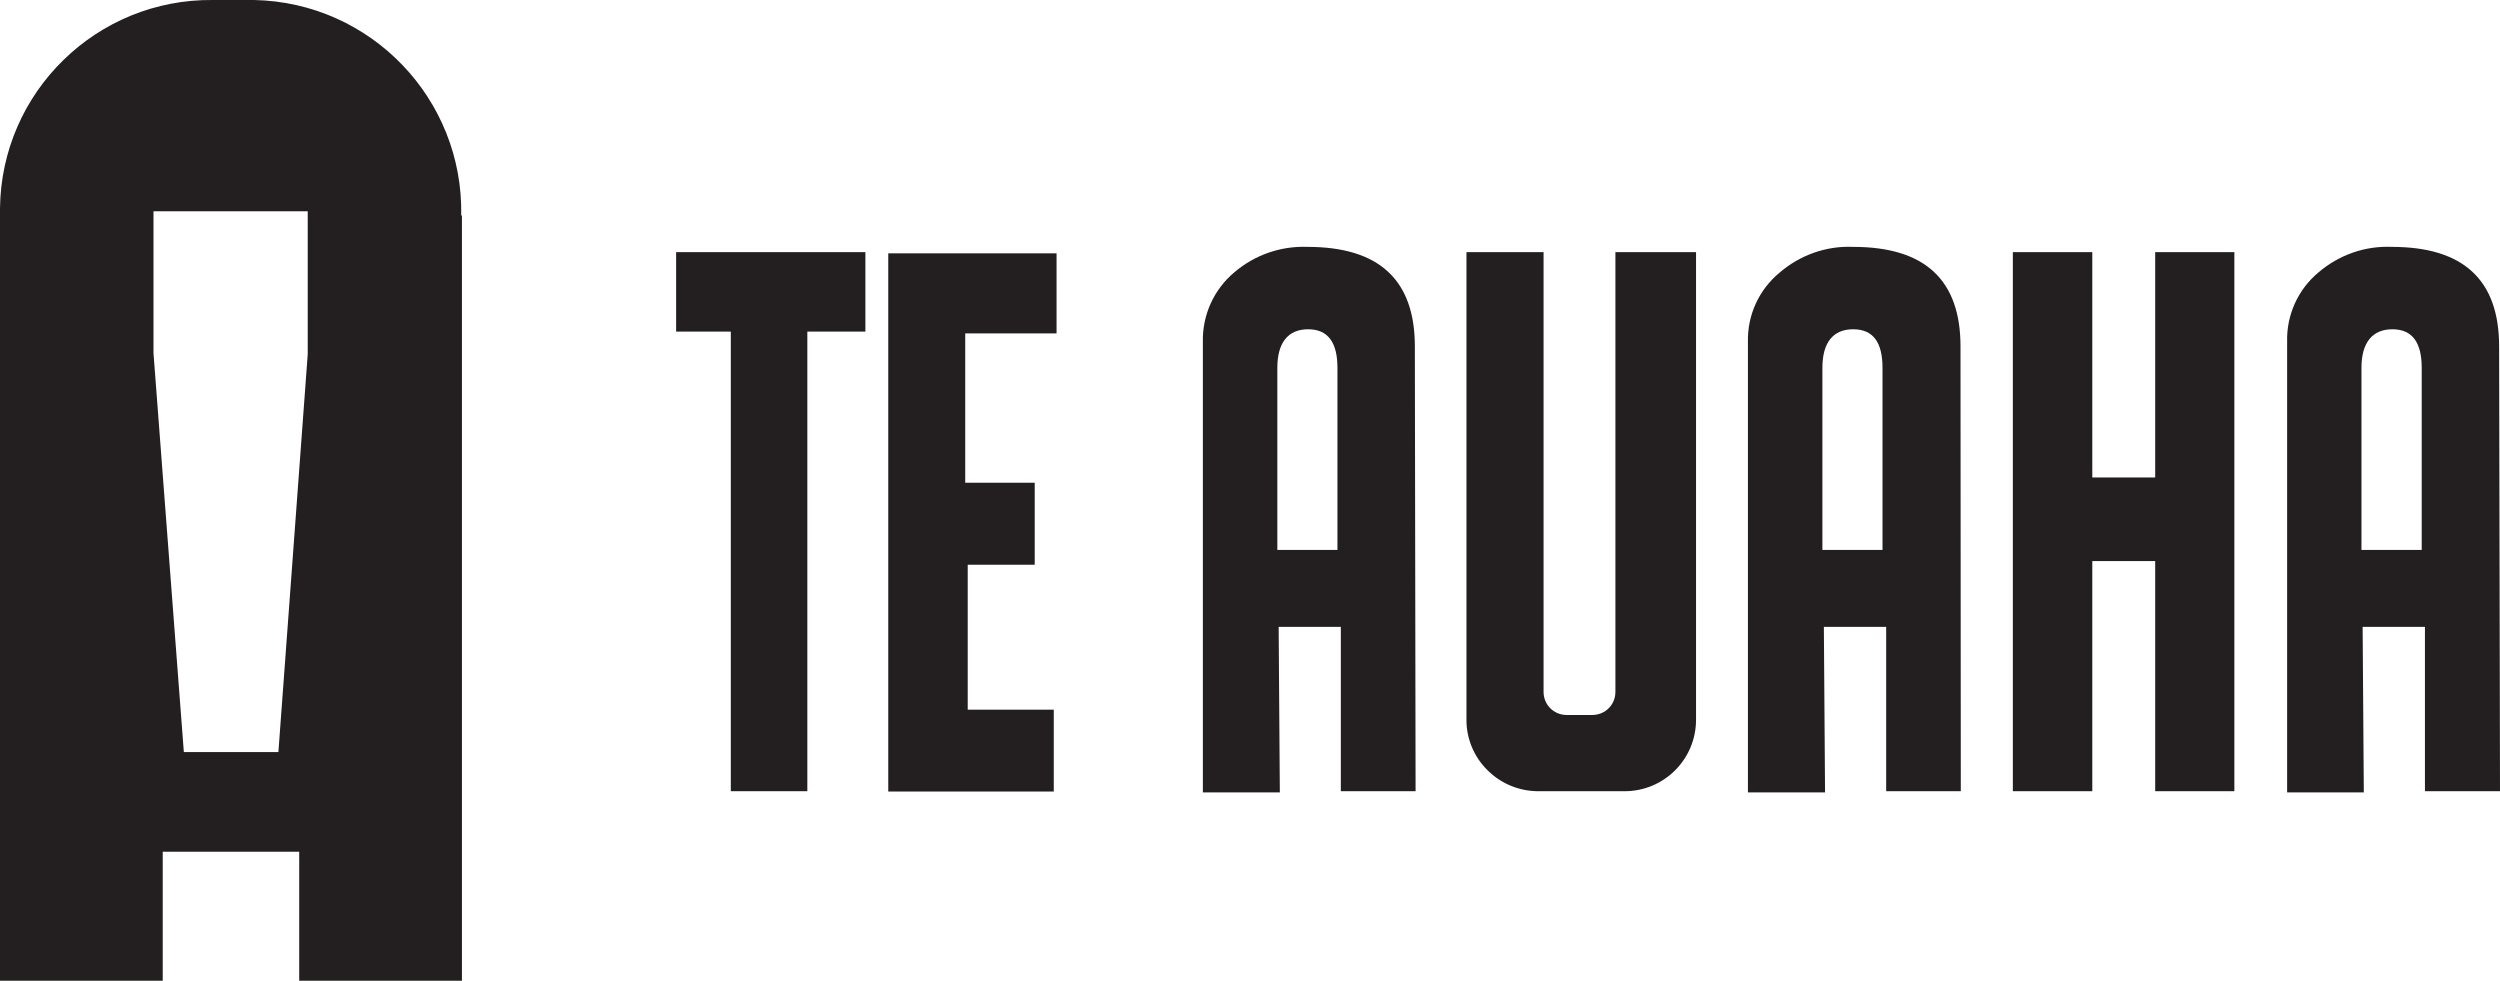
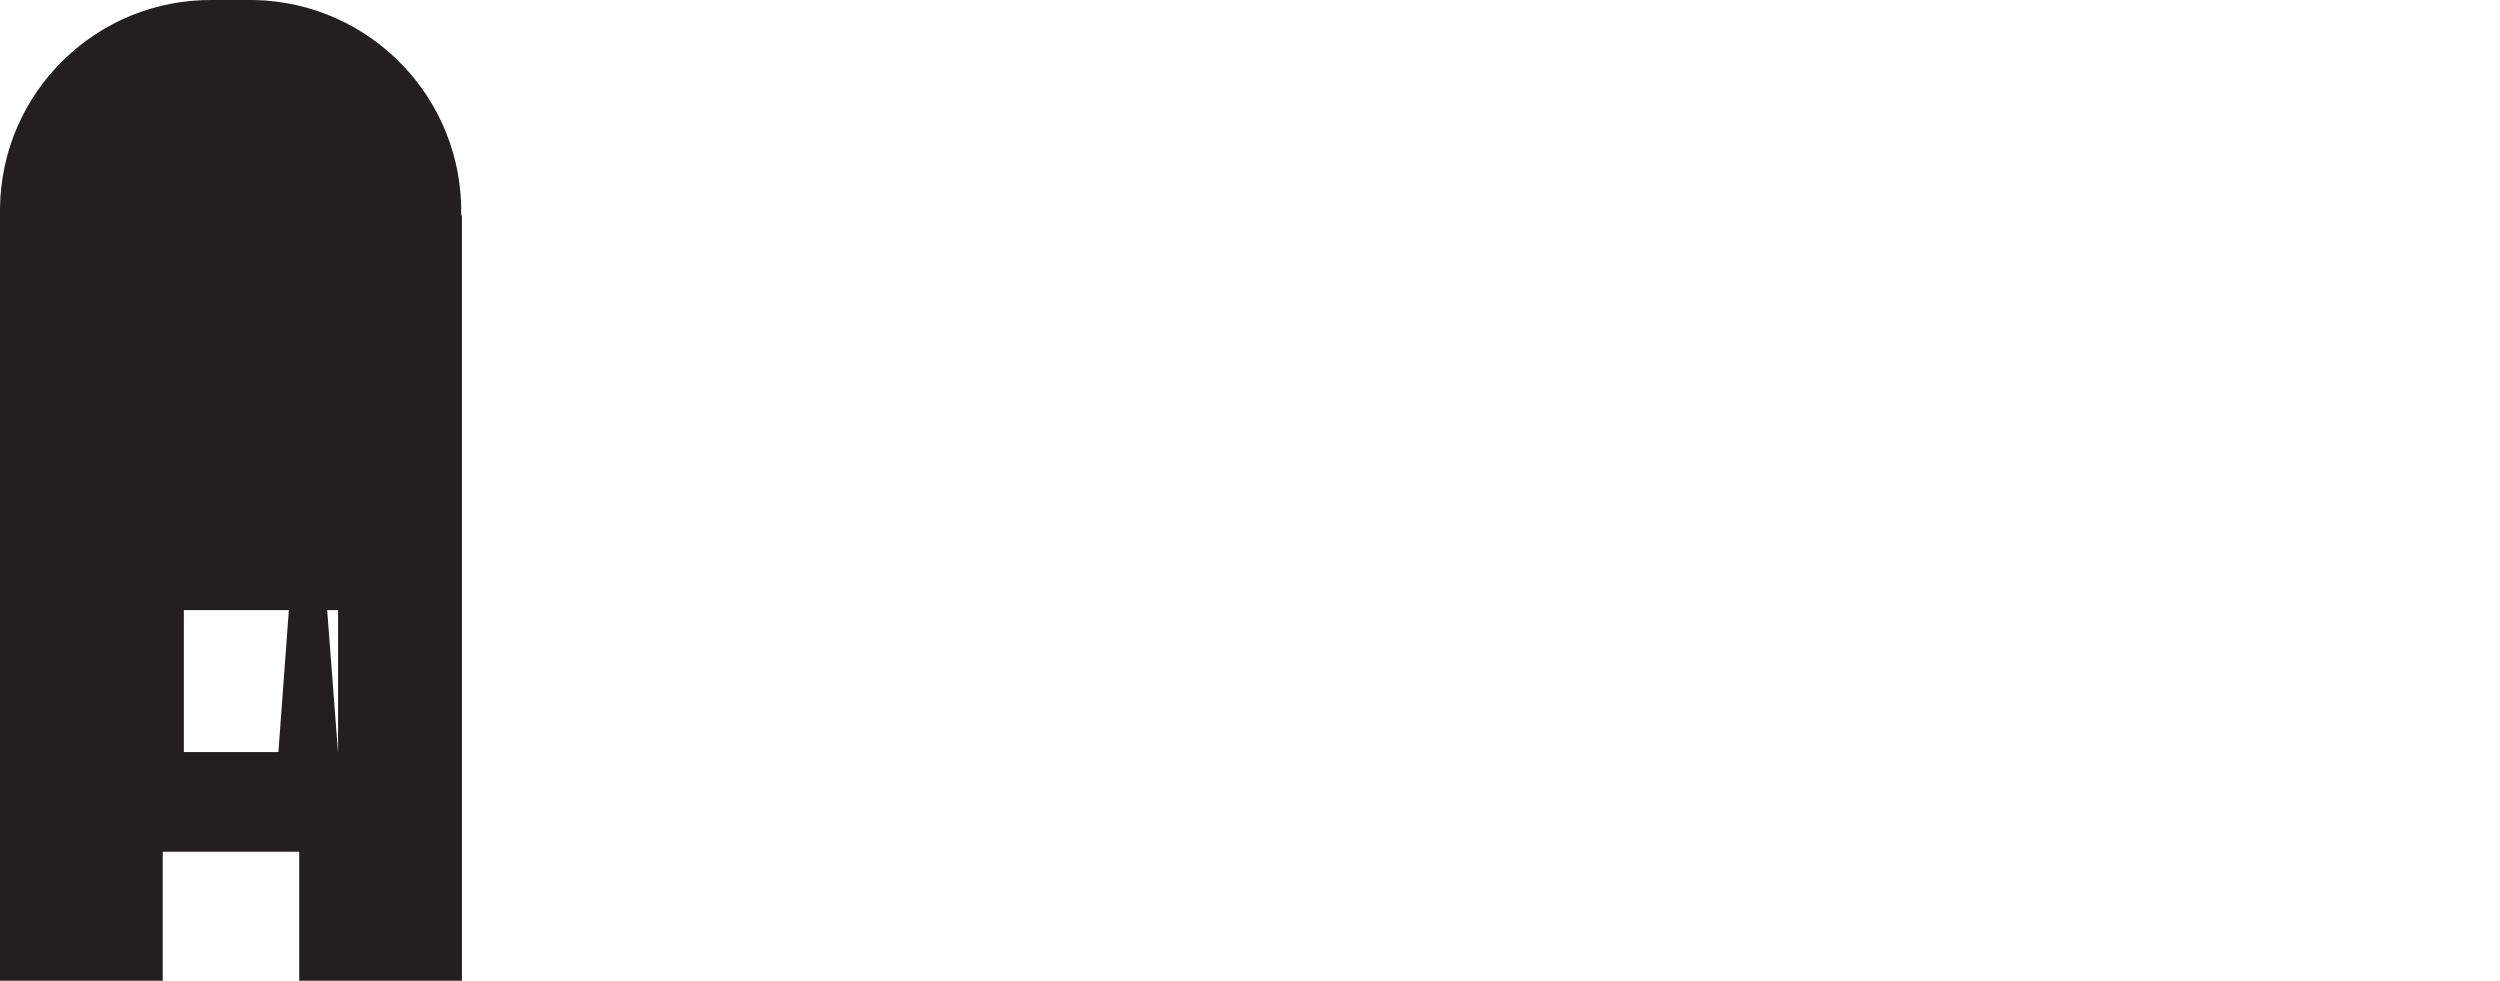
<svg xmlns="http://www.w3.org/2000/svg" id="Layer_2" data-name="Layer 2" viewBox="0 0 170.53 66.9">
-   <path fill="#231f20" d="m31.46,14.7C31.62,6.74,25.29.16,17.33,0c-.13,0-.26,0-.39,0h-2.4C6.6-.09.09,6.27,0,14.21c0,.16,0,.33,0,.49v52.2h11.1v-8.8h9.31v8.8h11.1V14.7h-.05Zm-10.47,9.47l-2,27.13h-6.45l-2.07-27.21v-9.68h10.52v9.76Z" />
-   <path fill="#231f20" d="m55.07,22.62v31.35h-5.22v-31.35h-3.73v-5.42h12.91v5.42h-3.96Zm17-5.34v5.46h-6.23v10.19h4.74v5.59h-4.57v9.89h5.87v5.58h-11.29V17.28h11.48Zm24.49,36.69h-5.1v-11.21h-4.24l.08,11.29h-5.25v-30.74c-.04-1.82.75-3.56,2.14-4.73,1.39-1.19,3.17-1.81,5-1.74,4.89,0,7.32,2.26,7.32,6.79l.05,30.34Zm-5.33-16.46v-12.42c0-1.74-.65-2.63-2-2.63s-2.1.89-2.1,2.63v12.42h4.1Zm24.46,11.57c.01,2.69-2.16,4.88-4.85,4.89-.03,0-.06,0-.09,0h-5.78c-1.3.01-2.55-.49-3.48-1.41-.94-.91-1.47-2.17-1.46-3.48v-31.88h5.26v30c0,.86.68,1.55,1.54,1.57h1.82c.86-.02,1.54-.71,1.54-1.57v-30h5.5v31.88Zm18.06,4.89h-5.09v-11.21h-4.25l.08,11.29h-5.26v-30.74c-.04-1.83.76-3.57,2.18-4.73,1.39-1.19,3.17-1.82,5-1.74,4.9,0,7.32,2.26,7.32,6.79l.02,30.34Zm-5.34-16.46v-12.42c0-1.74-.64-2.63-2-2.63s-2.1.89-2.1,2.63v12.42h4.1Zm14.31-4.94h4.29v-15.37h5.4v36.77h-5.4v-15.7h-4.29v15.7h-5.42V17.2h5.42v15.37Zm27.81,21.4h-5.12v-11.21h-4.25l.08,11.29h-5.23v-30.74c-.05-1.82.74-3.57,2.14-4.73,1.39-1.19,3.17-1.82,5-1.74,4.89,0,7.32,2.26,7.32,6.79l.06,30.34Zm-5.34-16.46v-12.42c0-1.74-.65-2.63-2-2.63s-2.11.89-2.11,2.63v12.42h4.11Z" />
+   <path fill="#231f20" d="m31.46,14.7C31.62,6.74,25.29.16,17.33,0c-.13,0-.26,0-.39,0h-2.4C6.6-.09.09,6.27,0,14.21c0,.16,0,.33,0,.49v52.2h11.1v-8.8h9.31v8.8h11.1V14.7h-.05Zm-10.47,9.47l-2,27.13h-6.45v-9.68h10.52v9.76Z" />
</svg>